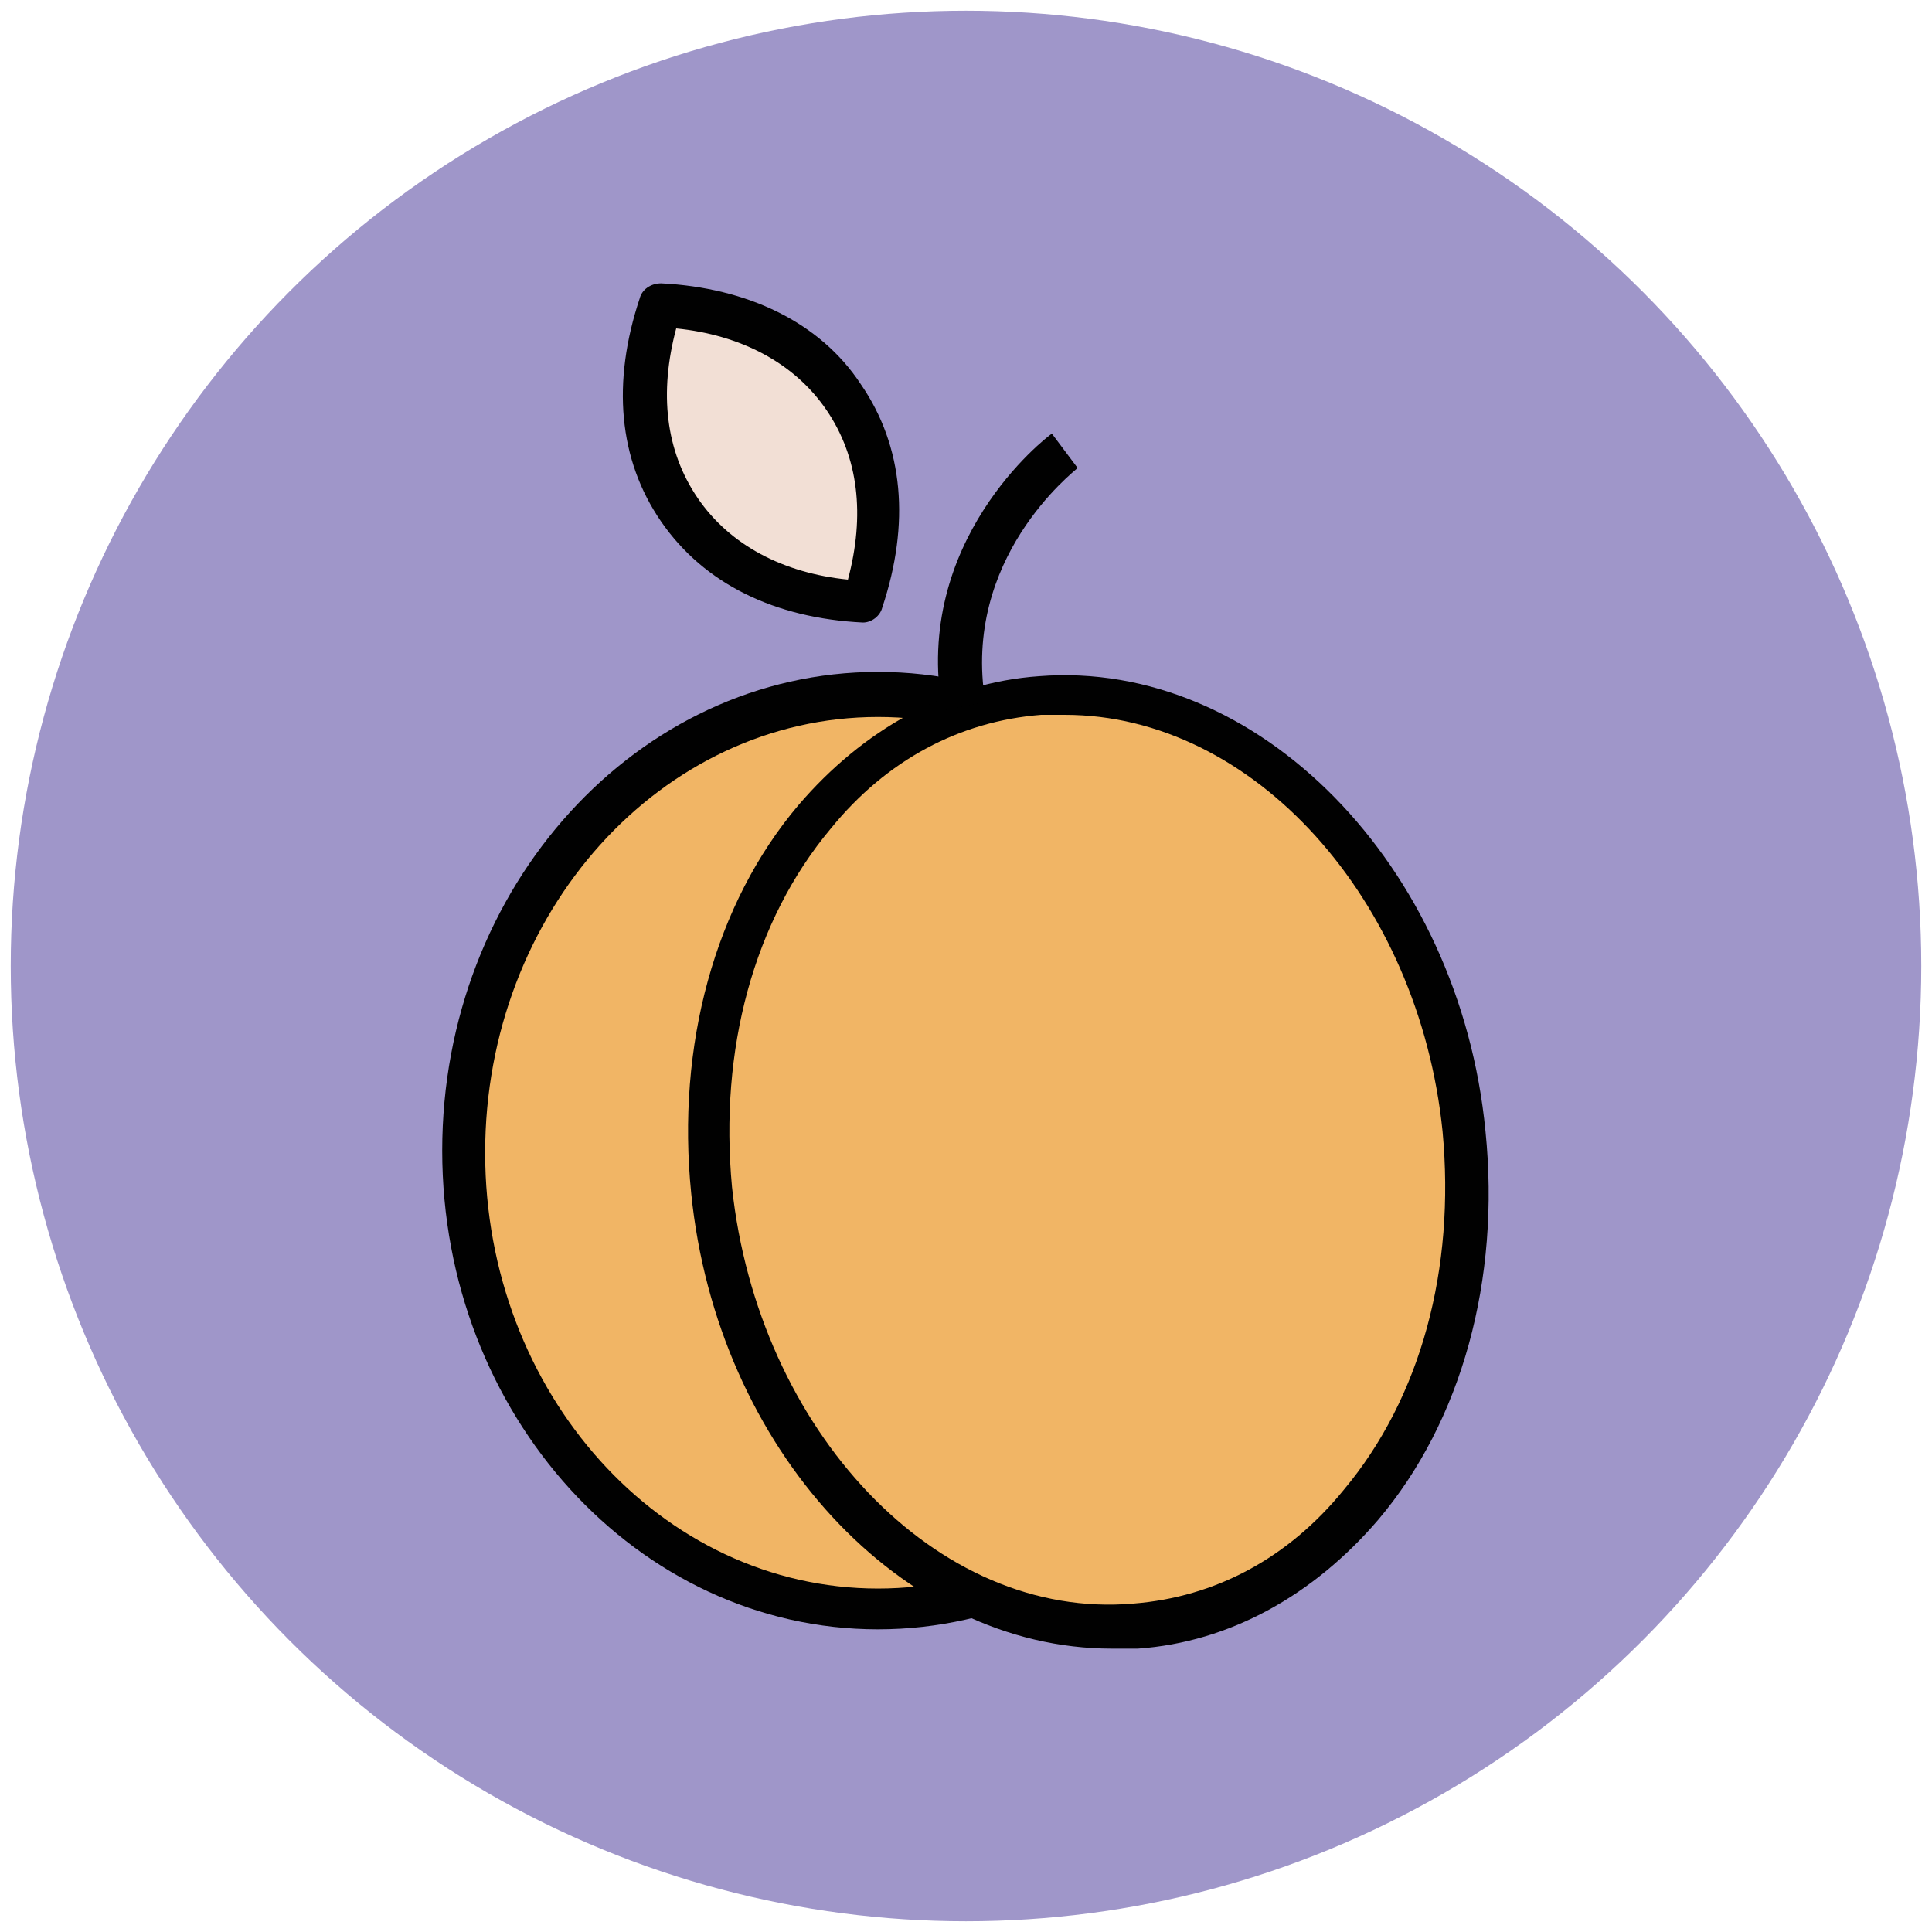
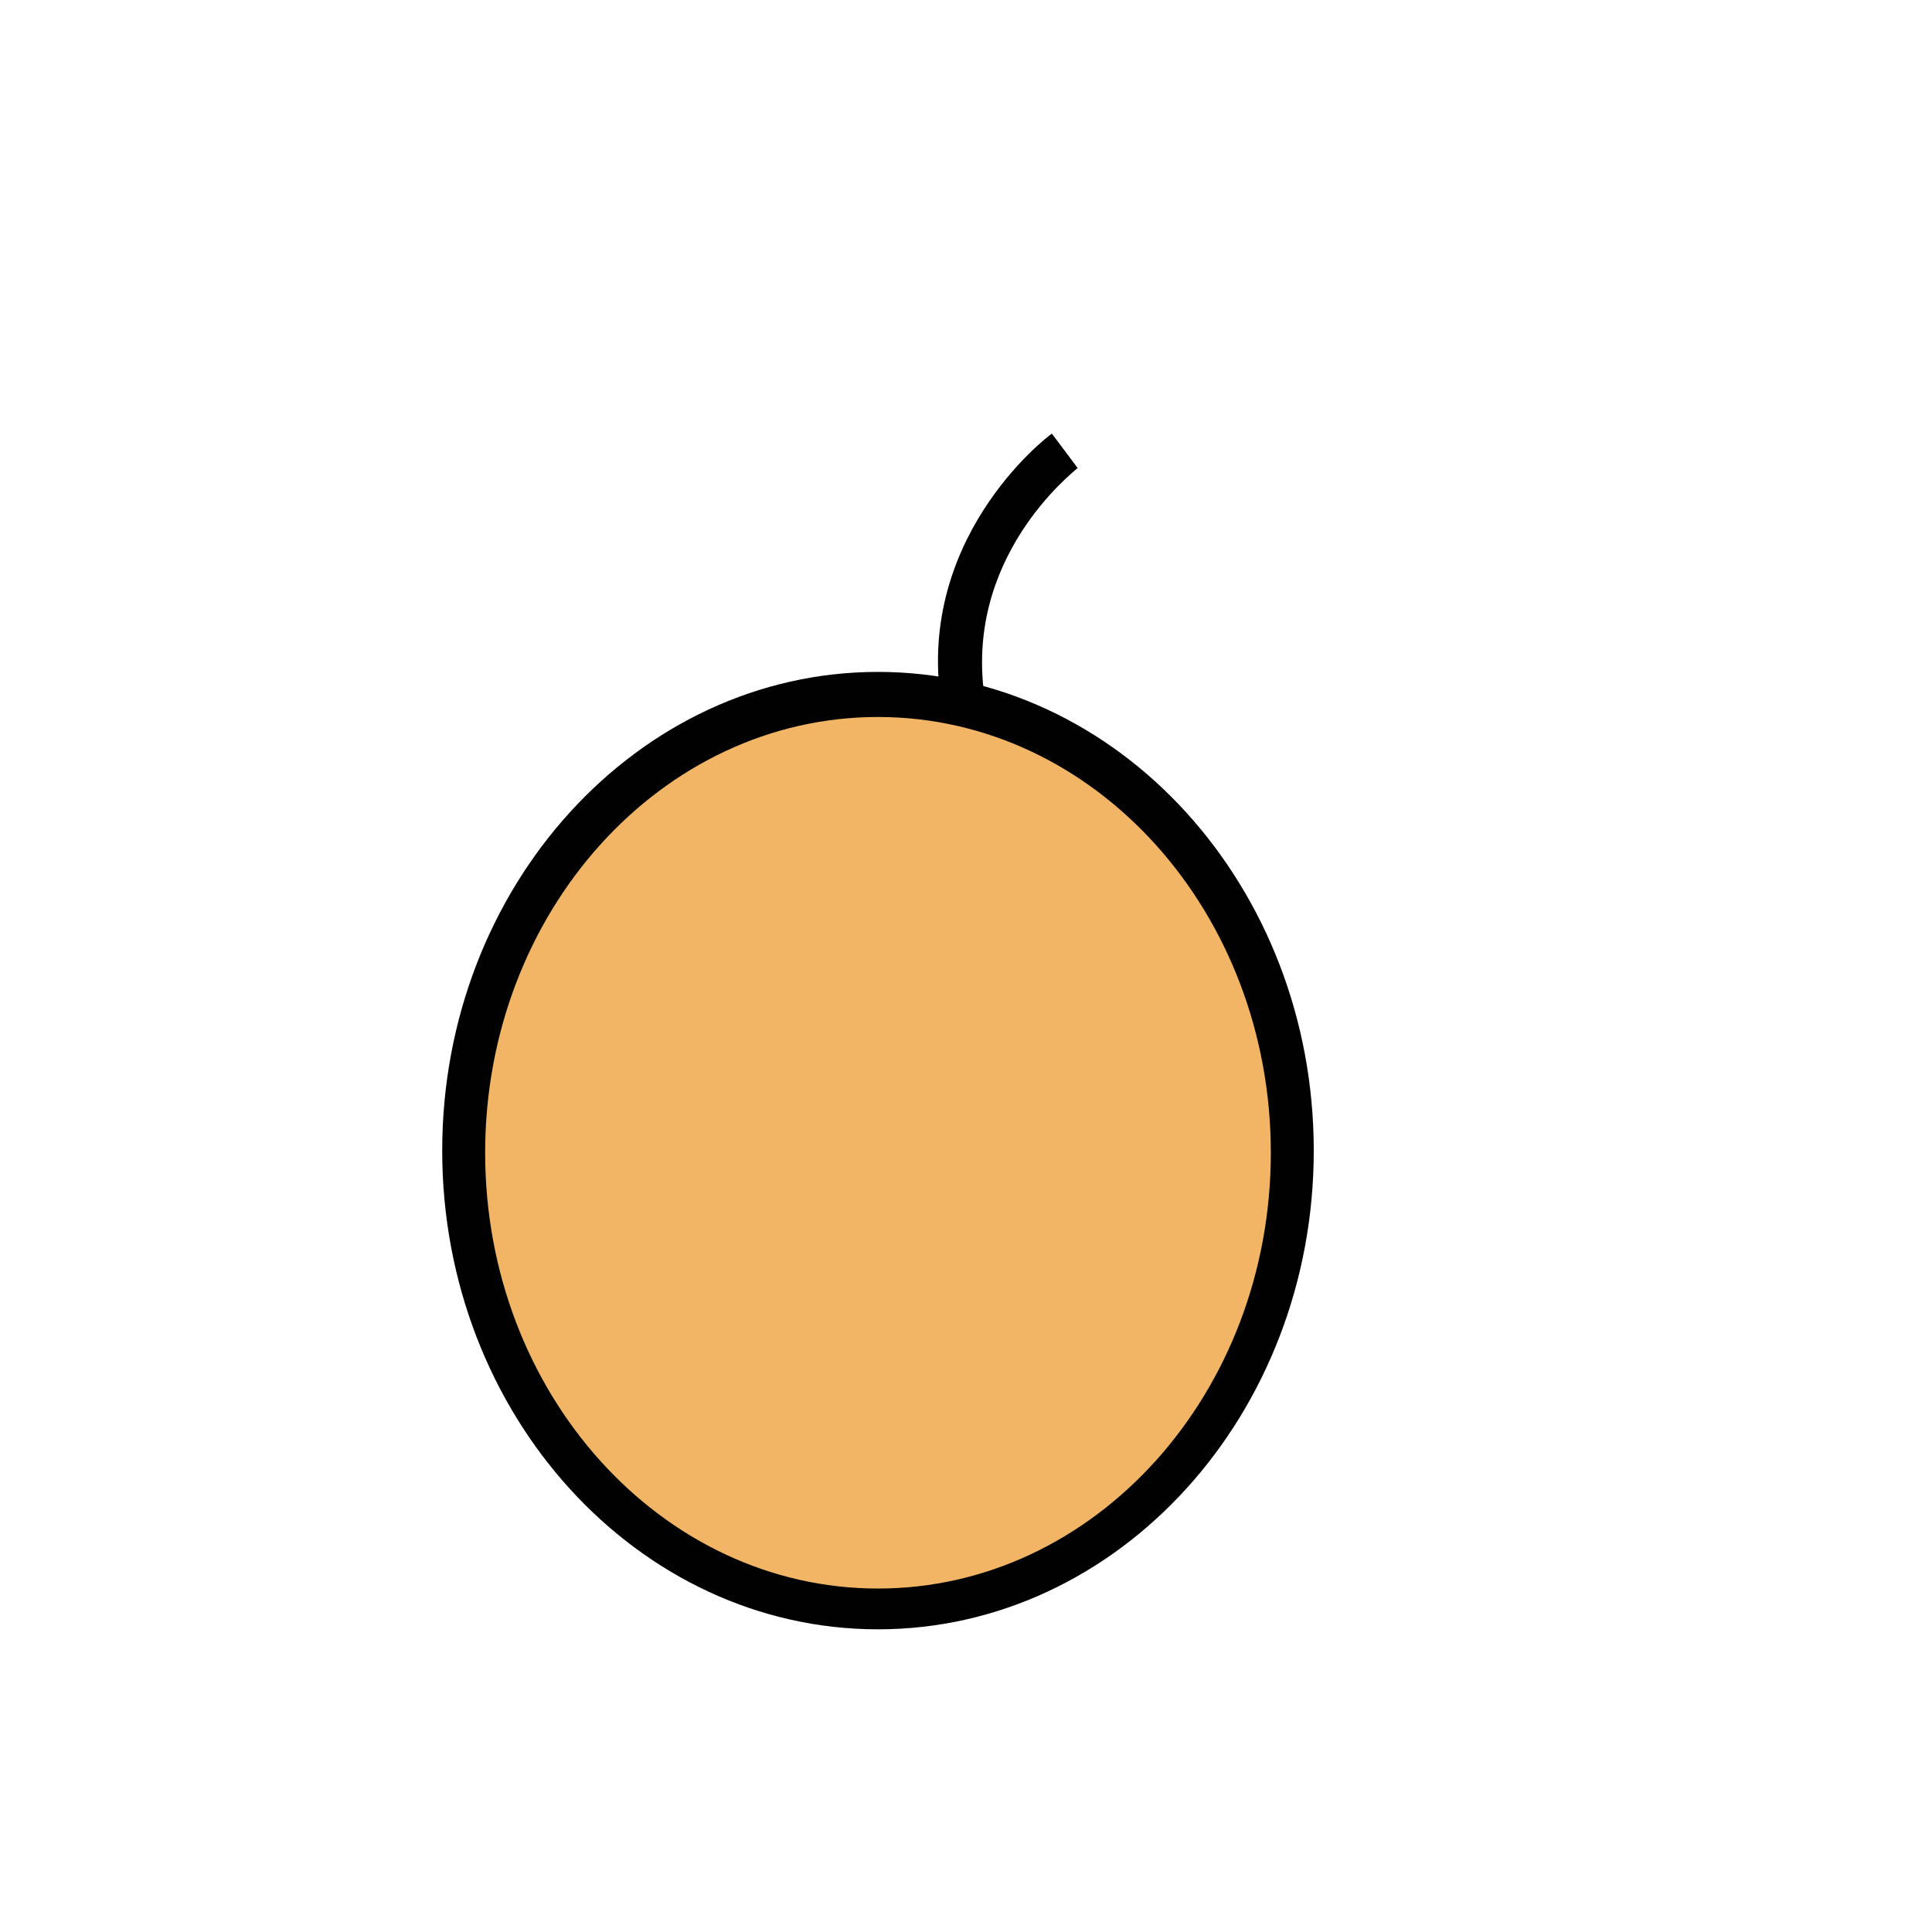
<svg xmlns="http://www.w3.org/2000/svg" version="1.1" id="Layer_1" x="0px" y="0px" viewBox="0 0 90 90" enable-background="new 0 0 90 90" xml:space="preserve">
  <g>
    <g>
-       <circle fill="#9F96C9" cx="45" cy="45" r="44.5" />
-     </g>
+       </g>
    <g>
      <ellipse fill="#F1B565" cx="40.9" cy="53.6" rx="19.3" ry="21.3" />
      <path fill="#010101" d="M40.9,75.9c-11.2,0-20.3-10-20.3-22.3c0-12.3,9.1-22.3,20.3-22.3s20.3,10,20.3,22.3    C61.2,65.9,52.1,75.9,40.9,75.9z M40.9,33.4c-10.1,0-18.3,9.1-18.3,20.3s8.2,20.3,18.3,20.3s18.3-9.1,18.3-20.3S51,33.4,40.9,33.4    z" />
    </g>
    <g>
-       <path fill="#F1B565" d="M68.3,52.7c1.2,12-5.6,22.3-15.3,23.1c-9.7,0.8-18.5-8.3-19.8-20.3s5.6-22.3,15.3-23.1S67,40.7,68.3,52.7z    " />
-       <path fill="#010101" d="M51.8,76.8c-9.8,0-18.4-9.3-19.6-21.2c-0.7-6.9,1.1-13.5,5-18.1c3-3.5,6.9-5.7,11.2-6    c10.2-0.8,19.6,8.8,20.8,21.2c0.7,6.9-1.1,13.5-5,18.1c-3,3.5-6.9,5.7-11.2,6C52.6,76.8,52.2,76.8,51.8,76.8z M49.6,33.3    c-0.4,0-0.7,0-1.1,0c-3.8,0.3-7.2,2.1-9.8,5.3c-3.6,4.3-5.2,10.3-4.6,16.7c1.2,11.3,9.5,20.2,18.7,19.4c3.8-0.3,7.2-2.1,9.8-5.3    c3.6-4.3,5.2-10.3,4.6-16.7C66.1,41.9,58.4,33.3,49.6,33.3z" />
-     </g>
+       </g>
    <g>
      <path fill="#010101" d="M43.9,33.1c-1.4-7.9,4.8-12.7,5.1-12.9l1.2,1.6l-0.6-0.8l0.6,0.8c-0.2,0.2-5.4,4.2-4.3,10.9L43.9,33.1z" />
    </g>
    <g>
-       <path fill="#F2DFD5" d="M30.7,14.2c-2.5,7.3,1.8,13.4,9.5,13.7l0,0C42.7,20.7,38.4,14.5,30.7,14.2z" />
-       <path fill="#010101" d="M40.2,29C40.2,29,40.2,29,40.2,29c-4.1-0.2-7.4-1.8-9.4-4.7c-2-2.9-2.3-6.5-1-10.4c0.1-0.4,0.5-0.7,1-0.7    c4,0.2,7.4,1.8,9.3,4.7c2,2.9,2.3,6.5,1,10.4C41,28.7,40.6,29,40.2,29z M31.5,15.3c-0.8,3-0.5,5.7,1,7.9c1.5,2.2,4,3.5,7,3.8    c0.8-3,0.5-5.7-1-7.9C37,16.9,34.5,15.6,31.5,15.3z" />
-     </g>
+       </g>
  </g>
</svg>